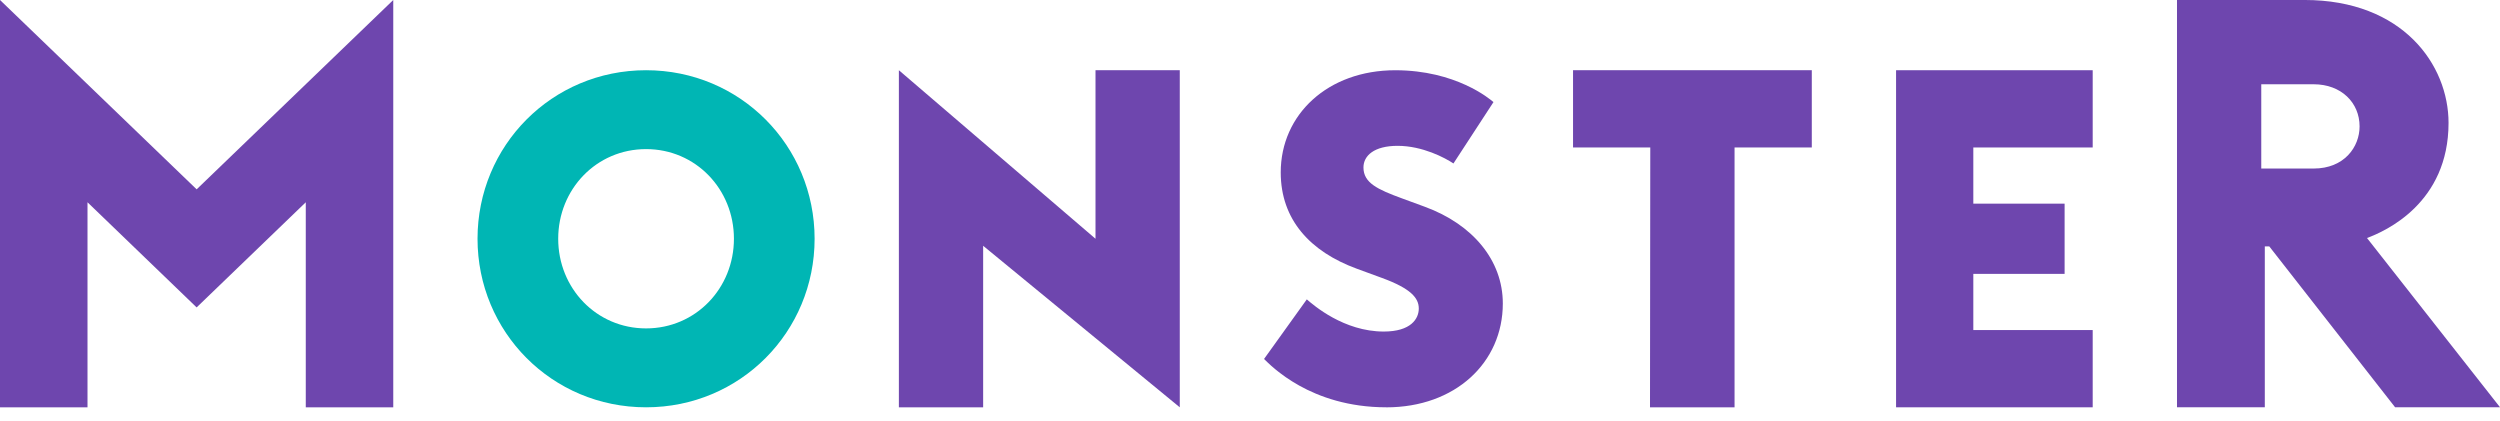
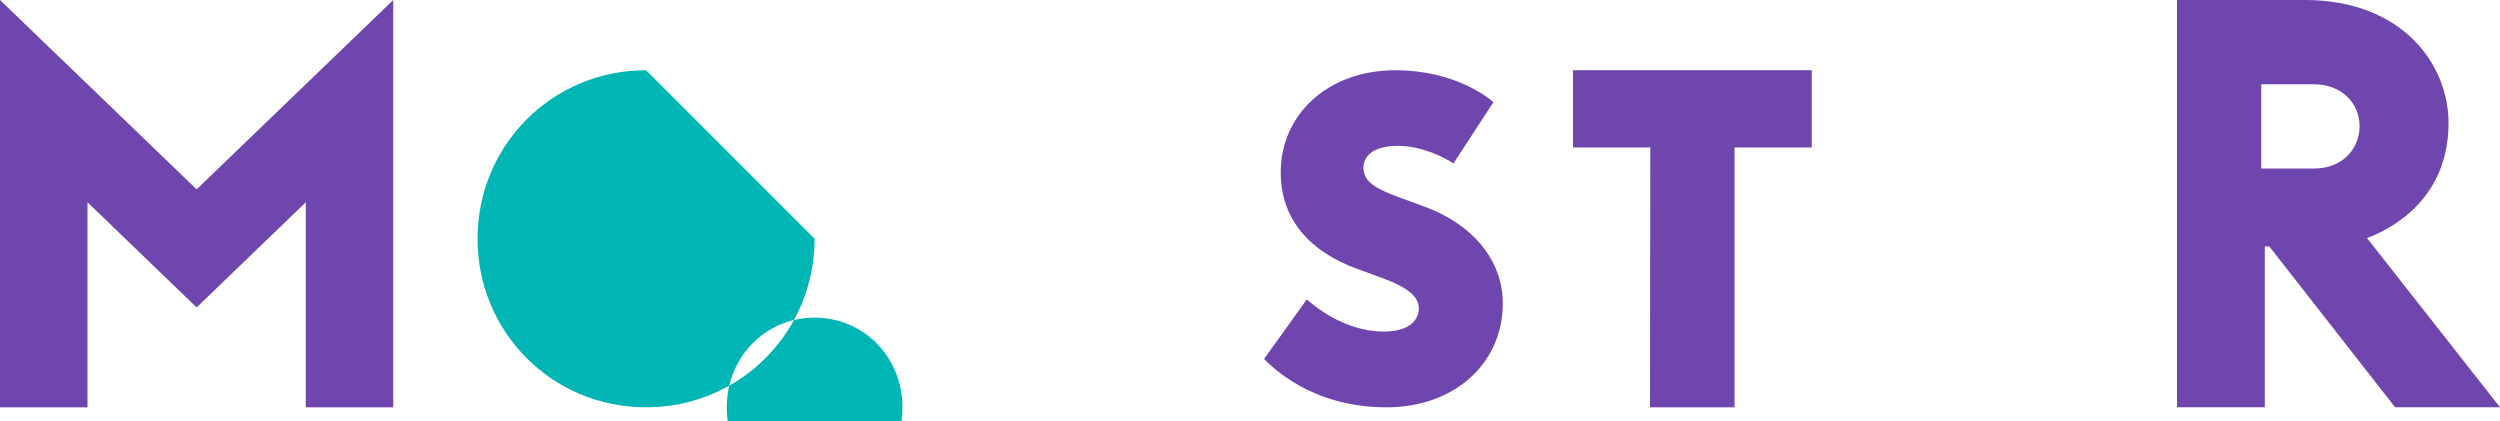
<svg xmlns="http://www.w3.org/2000/svg" version="1.1" viewBox="0 0 178 30" id="m-logo-wordmark" class="hidden-xs">
  <g fill="none" fill-rule="evenodd">
    <path d="m168.53 16.947c1.322-0.489 5.806-2.49 5.806-8.196 0-4.126-3.246-8.752-10.256-8.752h-9.078v29h6.252v-11.455h0.319l8.959 11.455h7.47l-9.472-12.053zm-3.798-4.947h-3.73v-6h3.73c1.972 0 3.27 1.316 3.27 2.999 0 1.472-1.096 3.001-3.27 3.001z" fill="#6E46AE" />
-     <polygon points="135 5 135 29 149 29 149 23.5 140.5 23.5 140.5 19.5 147 19.5 147 14.5 140.5 14.5 140.5 10.5 149 10.5 149 5" fill="#6E46AE" />
    <polygon points="112 5 112 10.5 117.5 10.5 117.48 29 123.5 29 123.5 10.5 129 10.5 129 5" fill="#6E46AE" />
    <path d="m98.708 29c-5.42 0-8.237-2.988-8.708-3.441l3.045-4.244c0.476 0.413 2.634 2.291 5.48 2.291 1.933 0 2.493-0.911 2.493-1.639 0-0.756-0.578-1.429-2.617-2.176l-1.797-0.659c-3.31-1.213-5.416-3.484-5.416-6.856 0-4.136 3.369-7.275 8.153-7.275 4.312 0 6.727 2.038 6.994 2.268l-2.85 4.37c-0.584-0.393-2.194-1.256-3.977-1.256-1.669 0-2.43 0.7-2.43 1.54 0 1.094 0.989 1.559 2.748 2.203l1.626 0.597c3.406 1.249 5.549 3.814 5.549 6.884 0 4.214-3.387 7.395-8.292 7.395" fill="#6E46AE" />
-     <polygon points="64 29 70 29 70 17.5 84 29 84 5 78 5 78 17 64 5" fill="#6E46AE" />
-     <path d="m46 5c-6.708 0-12 5.373-12 12 0 6.628 5.292 12 12 12s12-5.373 12-12c0-6.627-5.292-12-12-12m0 18.382c-3.535 0-6.256-2.857-6.256-6.383 0-3.525 2.72-6.383 6.256-6.383s6.256 2.858 6.256 6.383c0 3.525-2.721 6.383-6.256 6.383" fill="#00B6B4" />
+     <path d="m46 5c-6.708 0-12 5.373-12 12 0 6.628 5.292 12 12 12s12-5.373 12-12m0 18.382c-3.535 0-6.256-2.857-6.256-6.383 0-3.525 2.72-6.383 6.256-6.383s6.256 2.858 6.256 6.383c0 3.525-2.721 6.383-6.256 6.383" fill="#00B6B4" />
    <polygon points="28 0 14.001 13.481 0 0 0 29 6.23 29 6.23 14.402 14 21.888 21.771 14.402 21.771 29 28 29" fill="#6E46AE" />
  </g>
</svg>